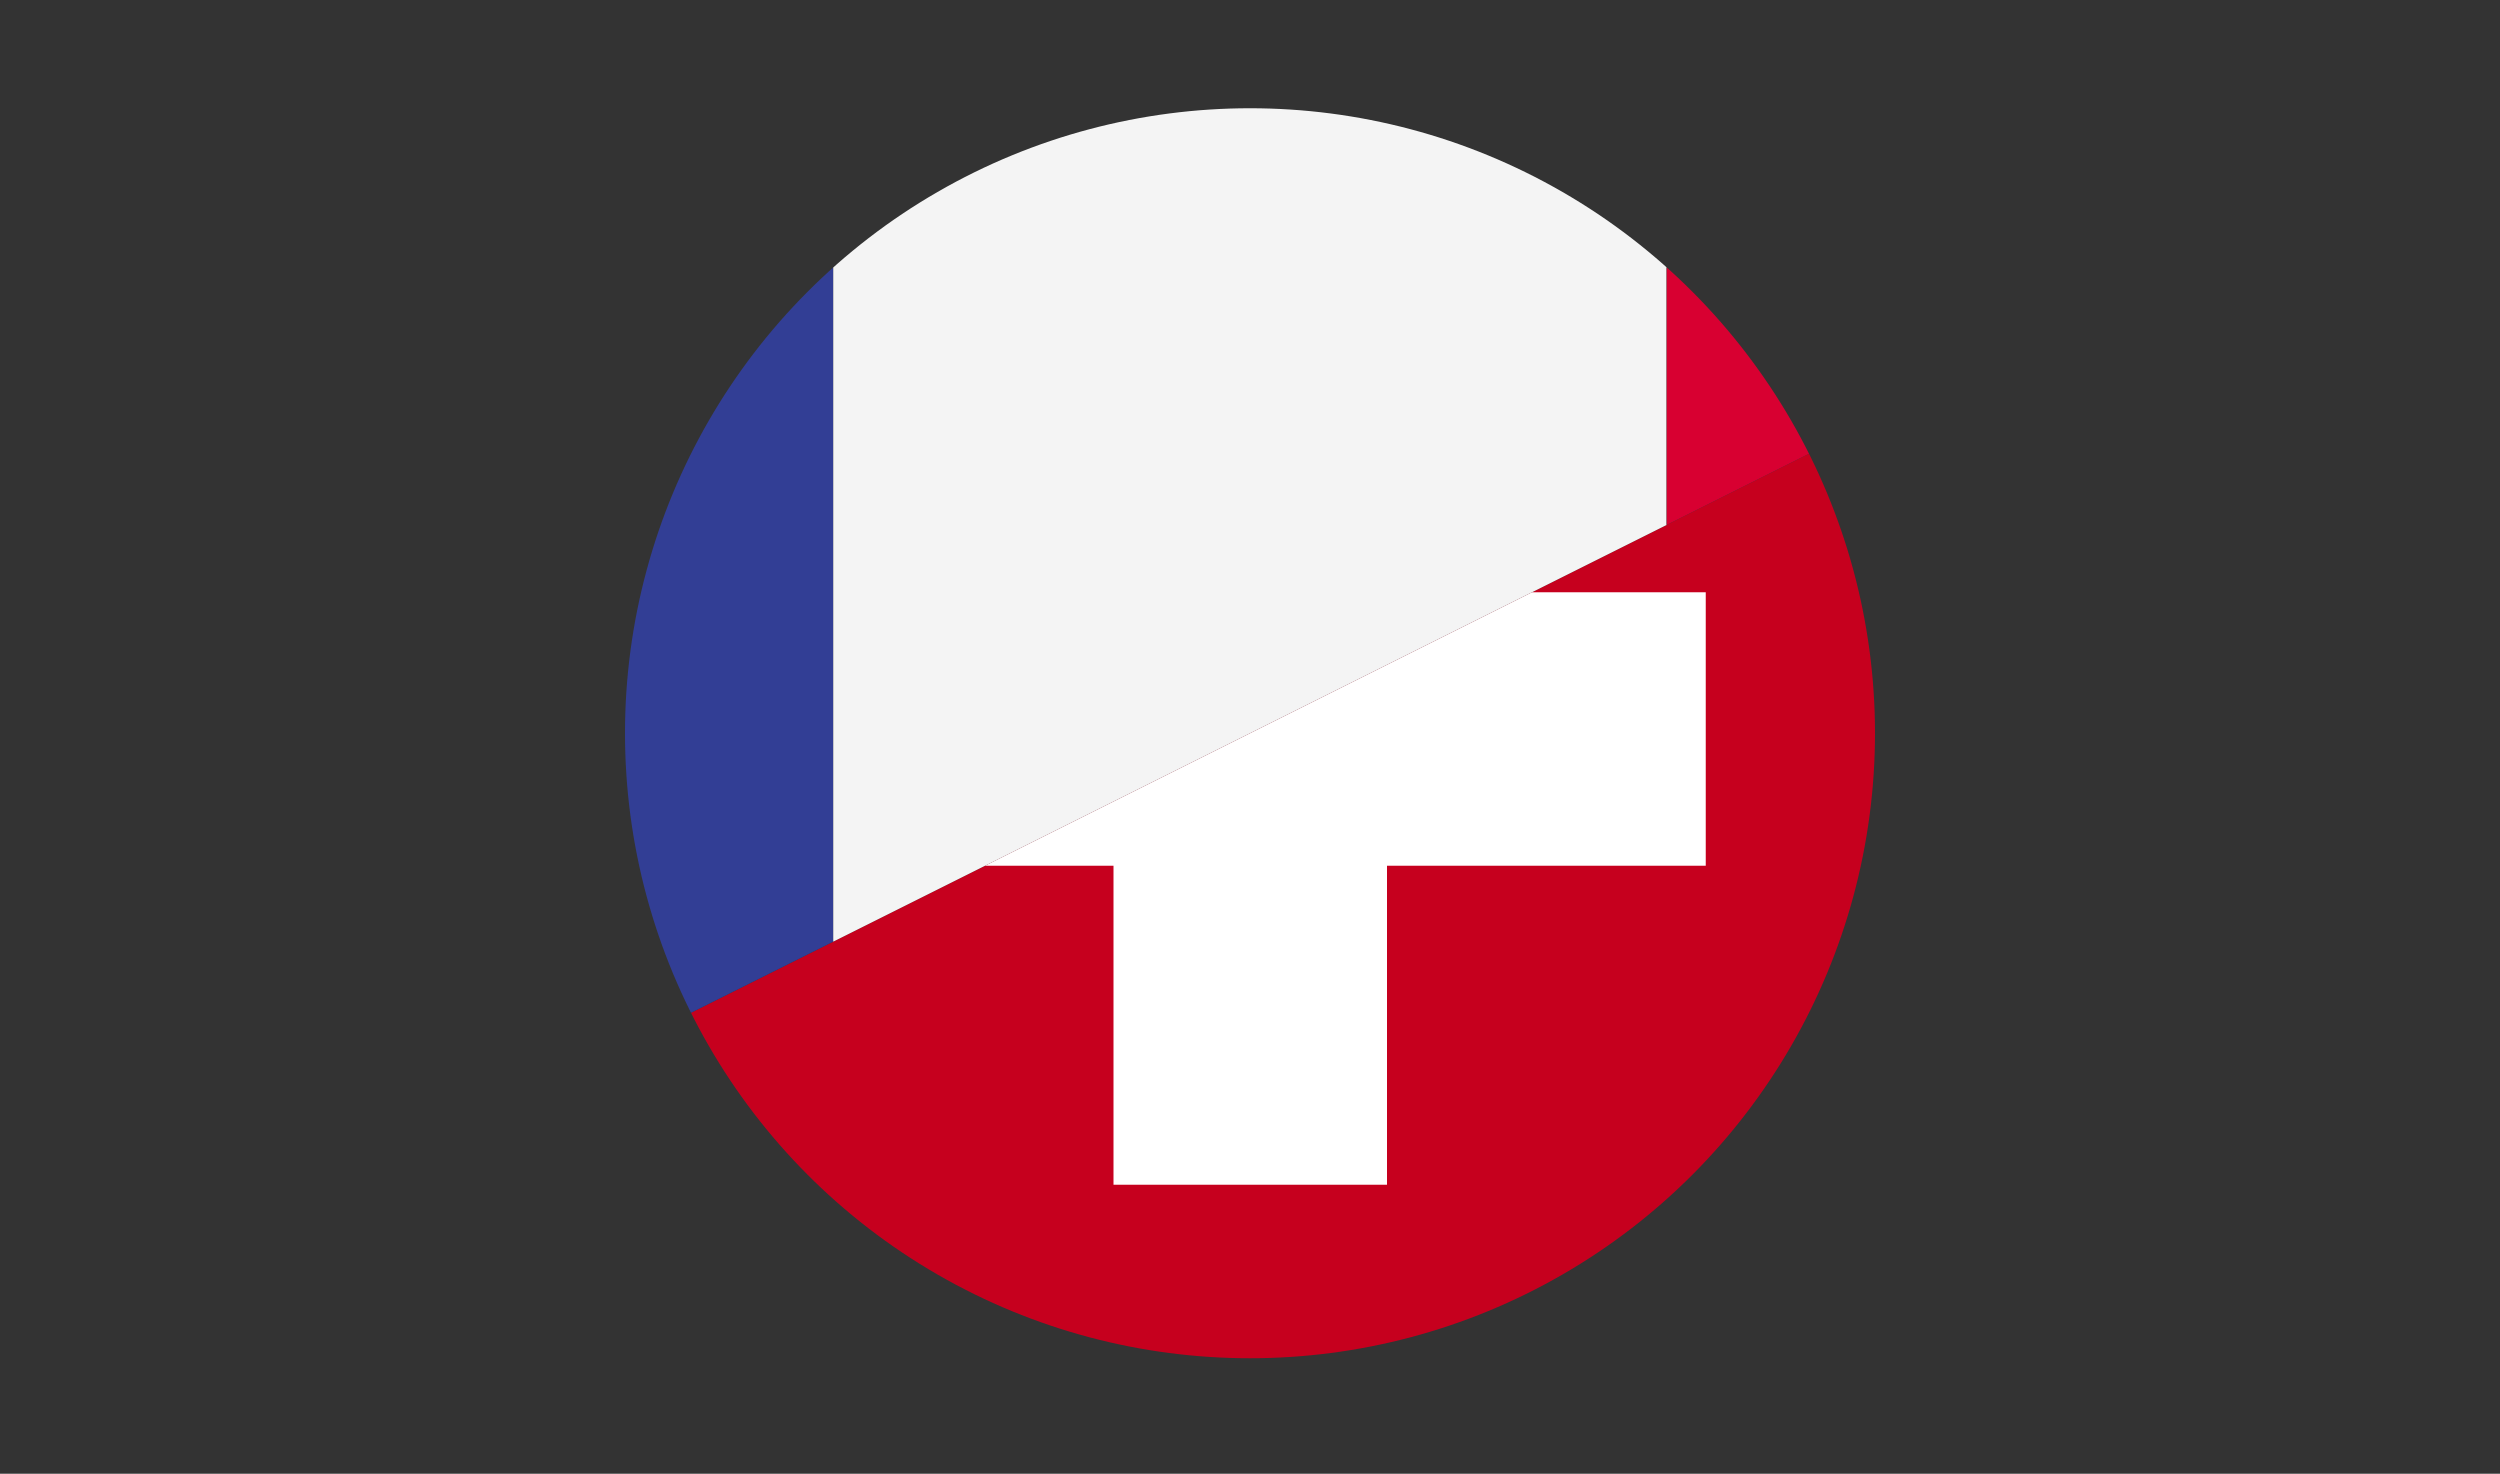
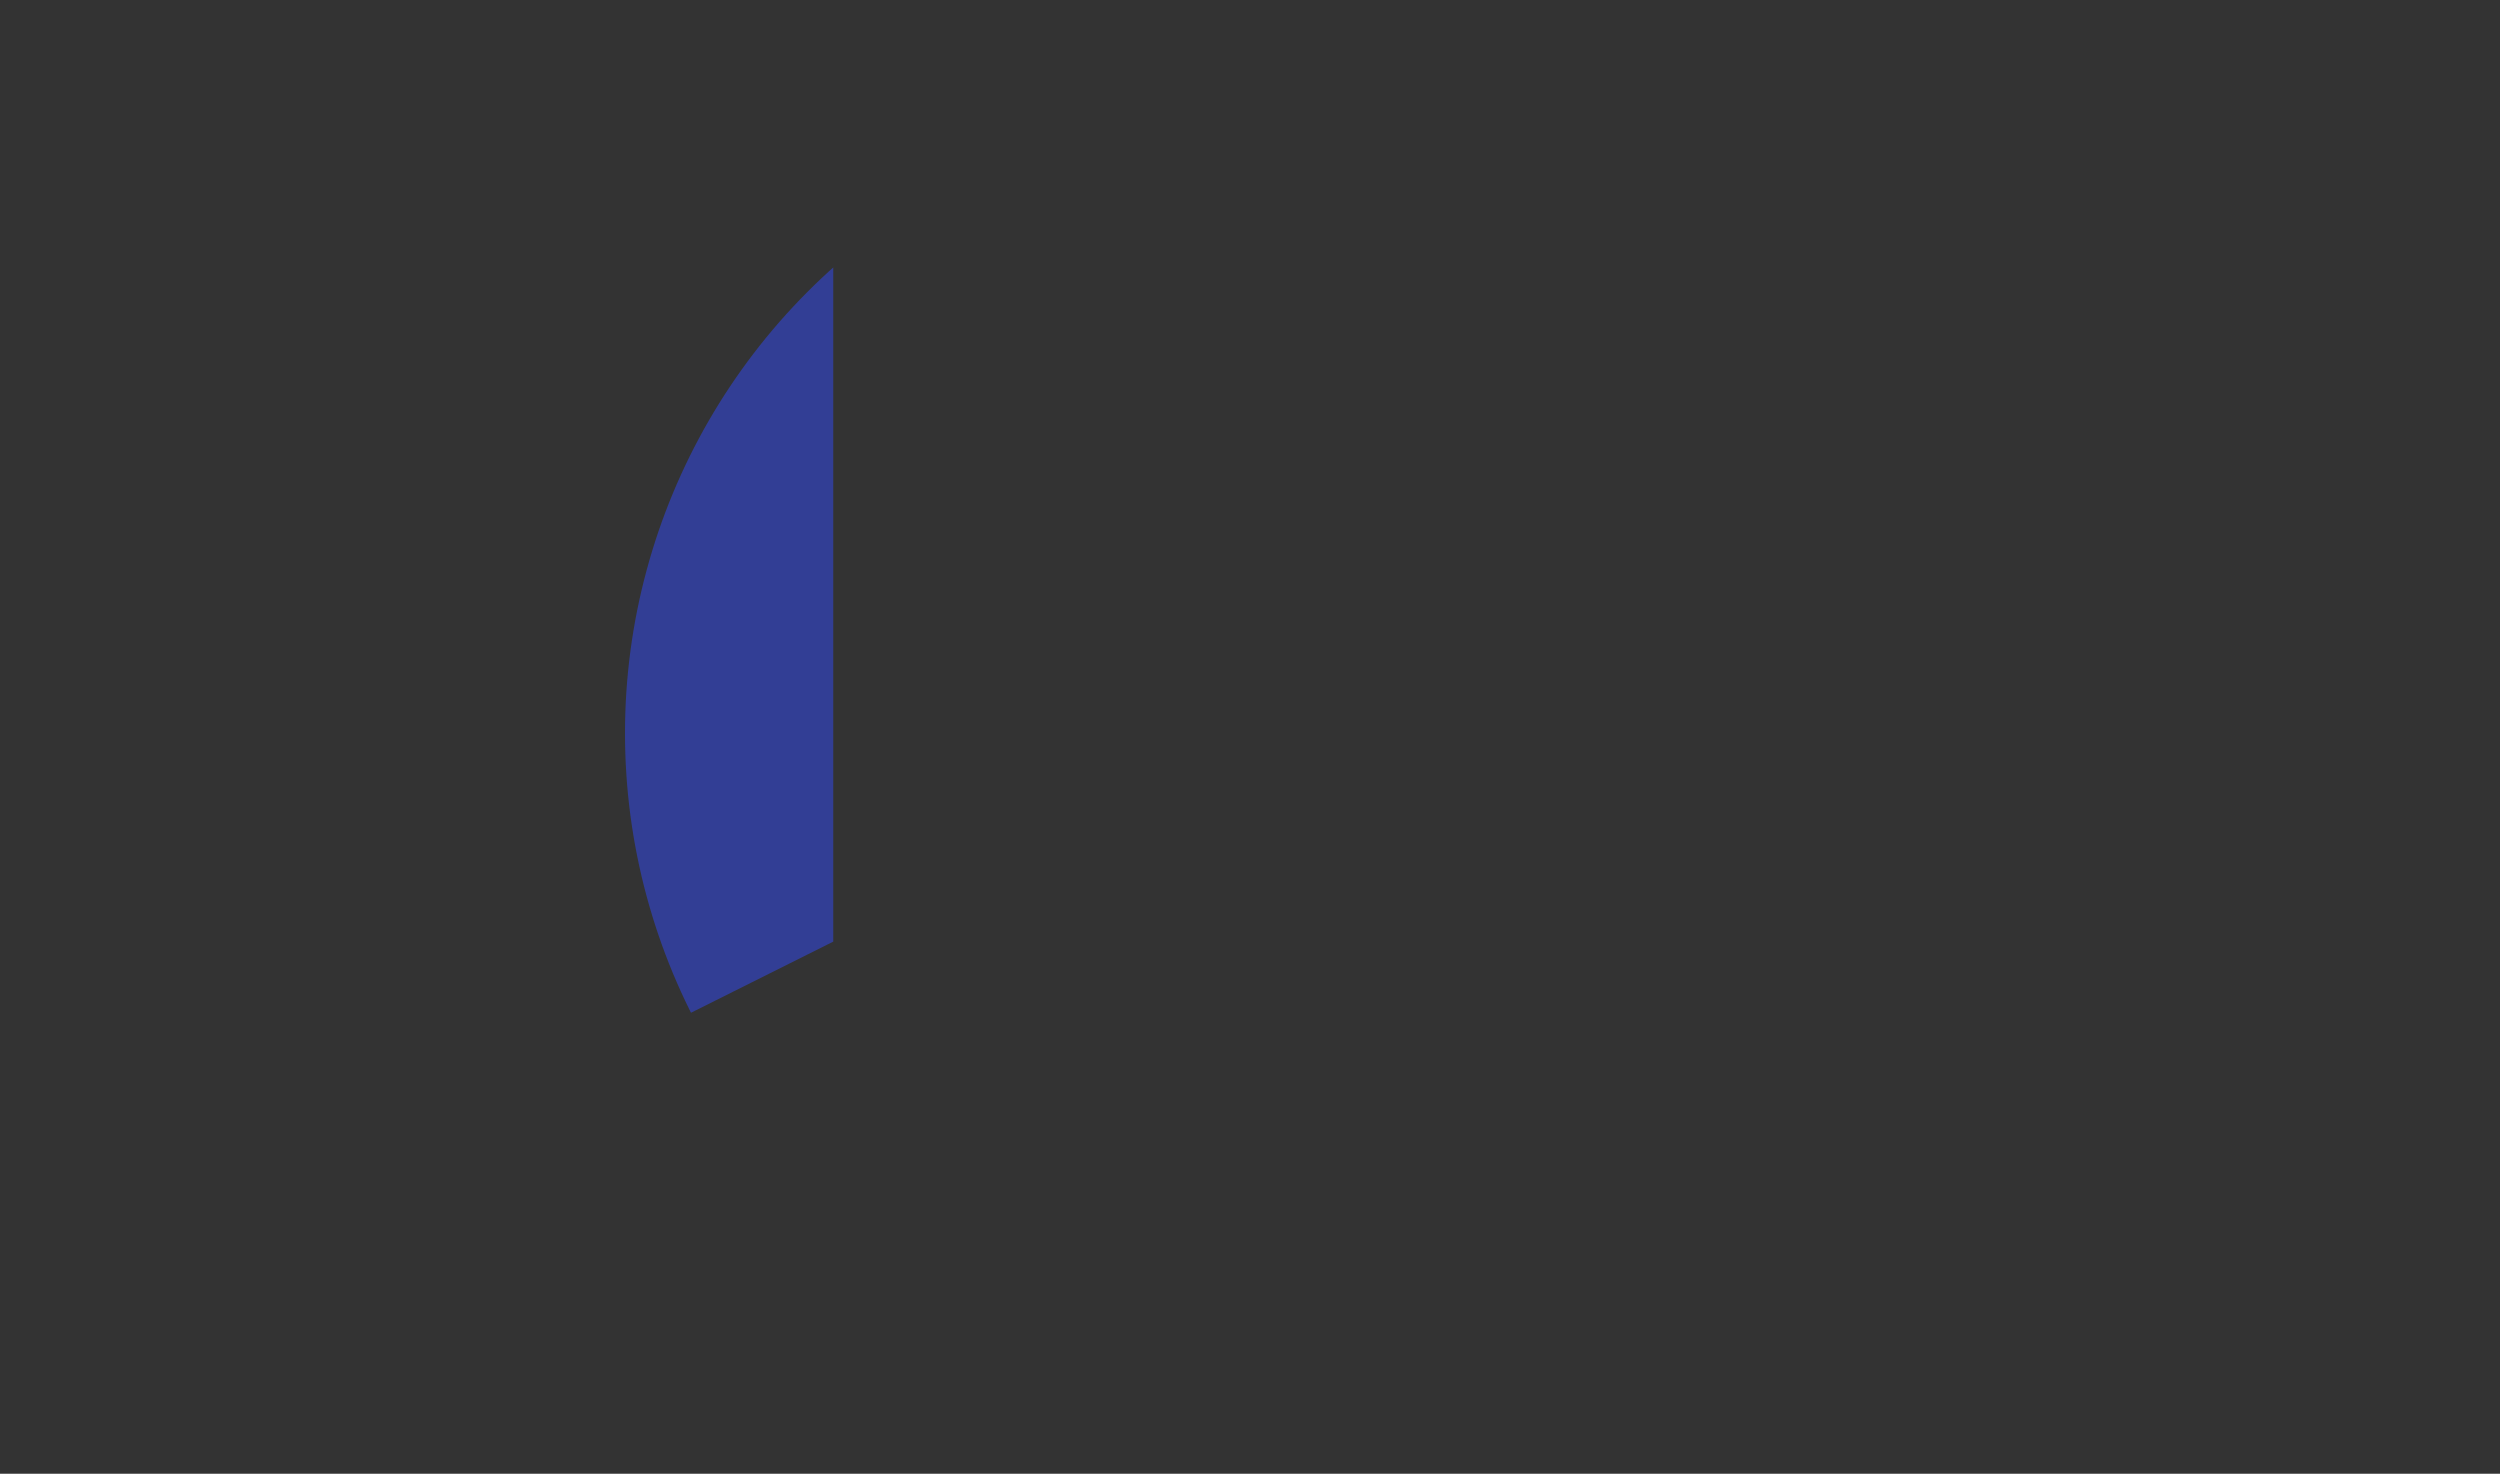
<svg xmlns="http://www.w3.org/2000/svg" xmlns:xlink="http://www.w3.org/1999/xlink" xml:space="preserve" viewBox="0 -4.33 100 58.95">
  <rect x="0" y="-4.33" width="100" height="58.95" fill="#333333" stroke="none" />
  <defs>
    <circle id="a" cx="50" cy="25" r="25" />
  </defs>
  <clipPath id="b">
    <use xlink:href="#a" style="overflow:visible" />
  </clipPath>
  <g style="clip-path:url(#b)">
    <defs>
-       <path id="c" d="M100 0v50H0z" />
-     </defs>
+       </defs>
    <clipPath id="d">
      <use xlink:href="#c" style="overflow:visible" />
    </clipPath>
    <g style="clip-path:url(#d)">
      <defs>
        <path id="e" d="M0-4.33h100V54H0z" />
      </defs>
      <clipPath id="f">
        <use xlink:href="#e" style="overflow:visible" />
      </clipPath>
      <path d="M0-4.33h100V54H0z" style="clip-path:url(#f);fill:#c6001e" />
      <defs>
-         <path id="g" d="M0-4.33h100V54H0z" />
-       </defs>
+         </defs>
      <clipPath id="h">
        <use xlink:href="#g" style="overflow:visible" />
      </clipPath>
      <path d="M31.78 19.36h12.76V6.6h10.94v12.76h12.75V30.3H55.48v12.76H44.54V30.3H31.78z" style="clip-path:url(#h);fill:#fff" />
    </g>
  </g>
  <g style="clip-path:url(#b)">
    <defs>
      <path id="i" d="M0 50V0h100z" />
    </defs>
    <clipPath id="j">
      <use xlink:href="#i" style="overflow:visible" />
    </clipPath>
    <g style="clip-path:url(#j)">
      <defs>
        <path id="k" d="M0-3.71h100v58.33H0z" />
      </defs>
      <clipPath id="l">
        <use xlink:href="#k" style="overflow:visible" />
      </clipPath>
      <path d="M0-3.71h33.33v58.33H0z" style="clip-path:url(#l);fill:#323e95" />
      <defs>
-         <path id="m" d="M0-3.71h100v58.33H0z" />
-       </defs>
+         </defs>
      <clipPath id="n">
        <use xlink:href="#m" style="overflow:visible" />
      </clipPath>
-       <path d="M33.33-3.71h33.33v58.33H33.33z" style="clip-path:url(#n);fill:#f4f4f4" />
+       <path d="M33.33-3.71h33.33H33.33z" style="clip-path:url(#n);fill:#f4f4f4" />
      <defs>
        <path id="o" d="M0-3.71h100v58.33H0z" />
      </defs>
      <clipPath id="p">
        <use xlink:href="#o" style="overflow:visible" />
      </clipPath>
-       <path d="M66.67-3.71H100v58.33H66.67z" style="clip-path:url(#p);fill:#d80031" />
    </g>
  </g>
</svg>